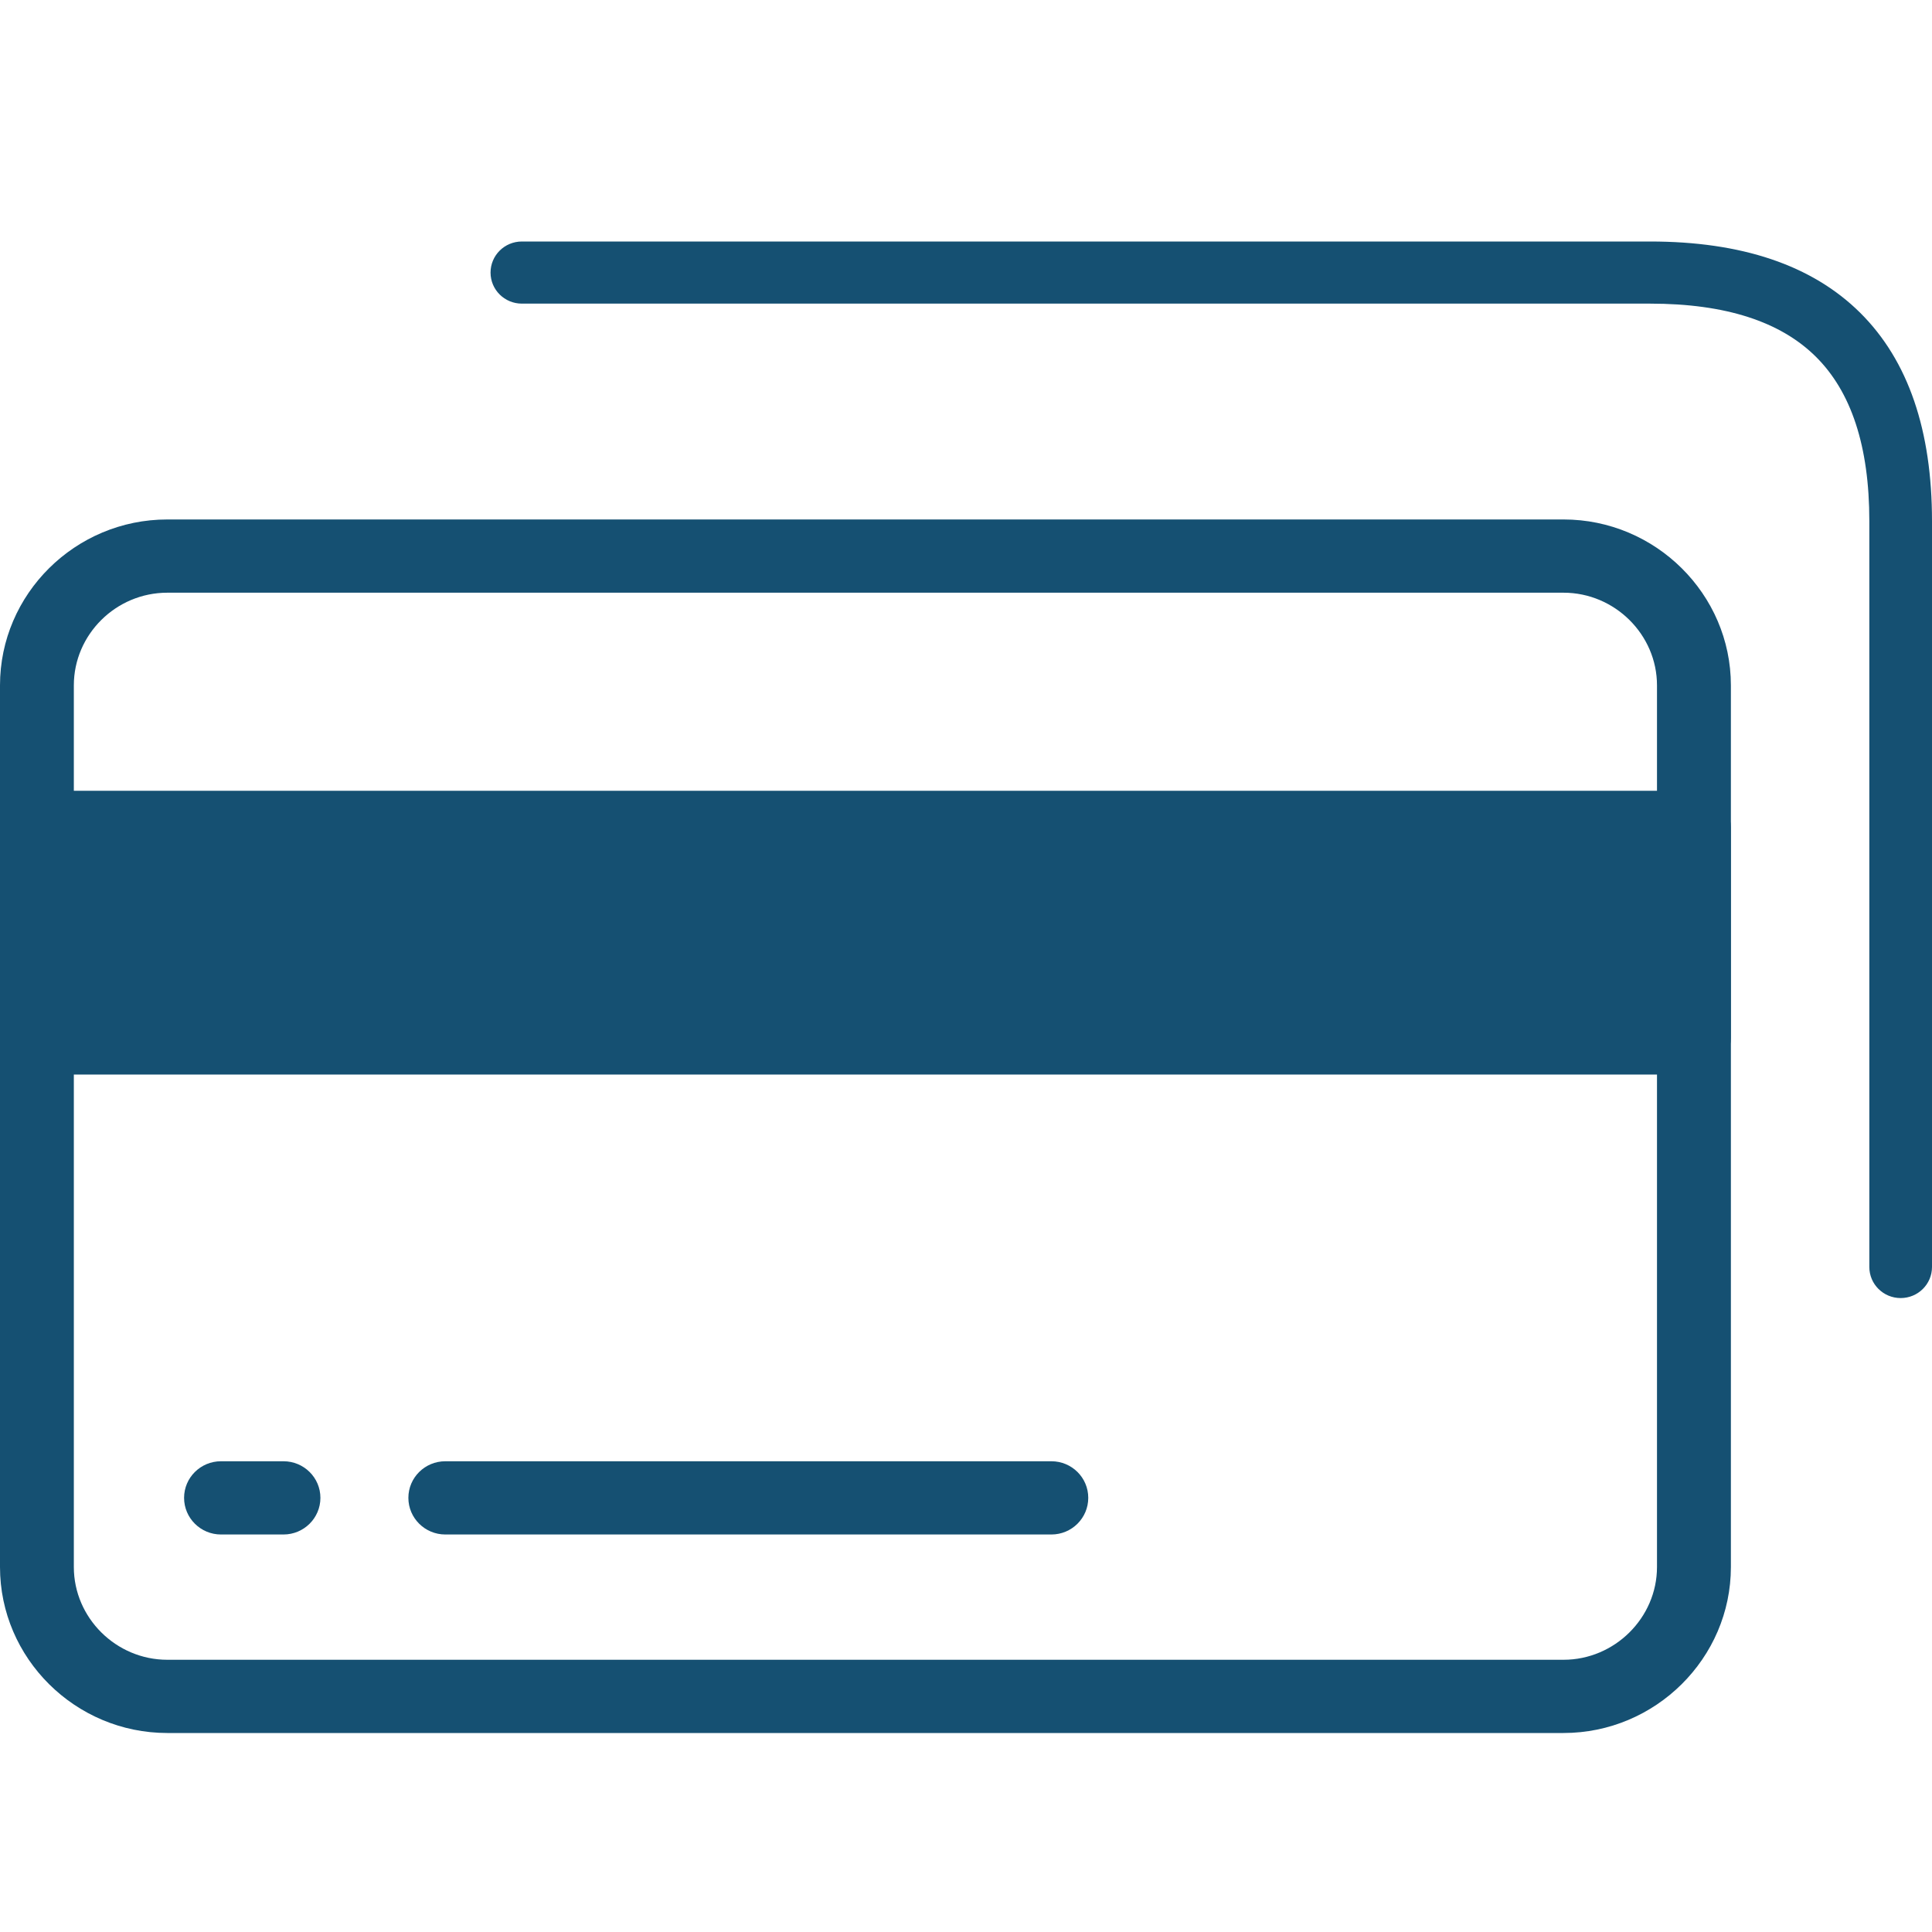
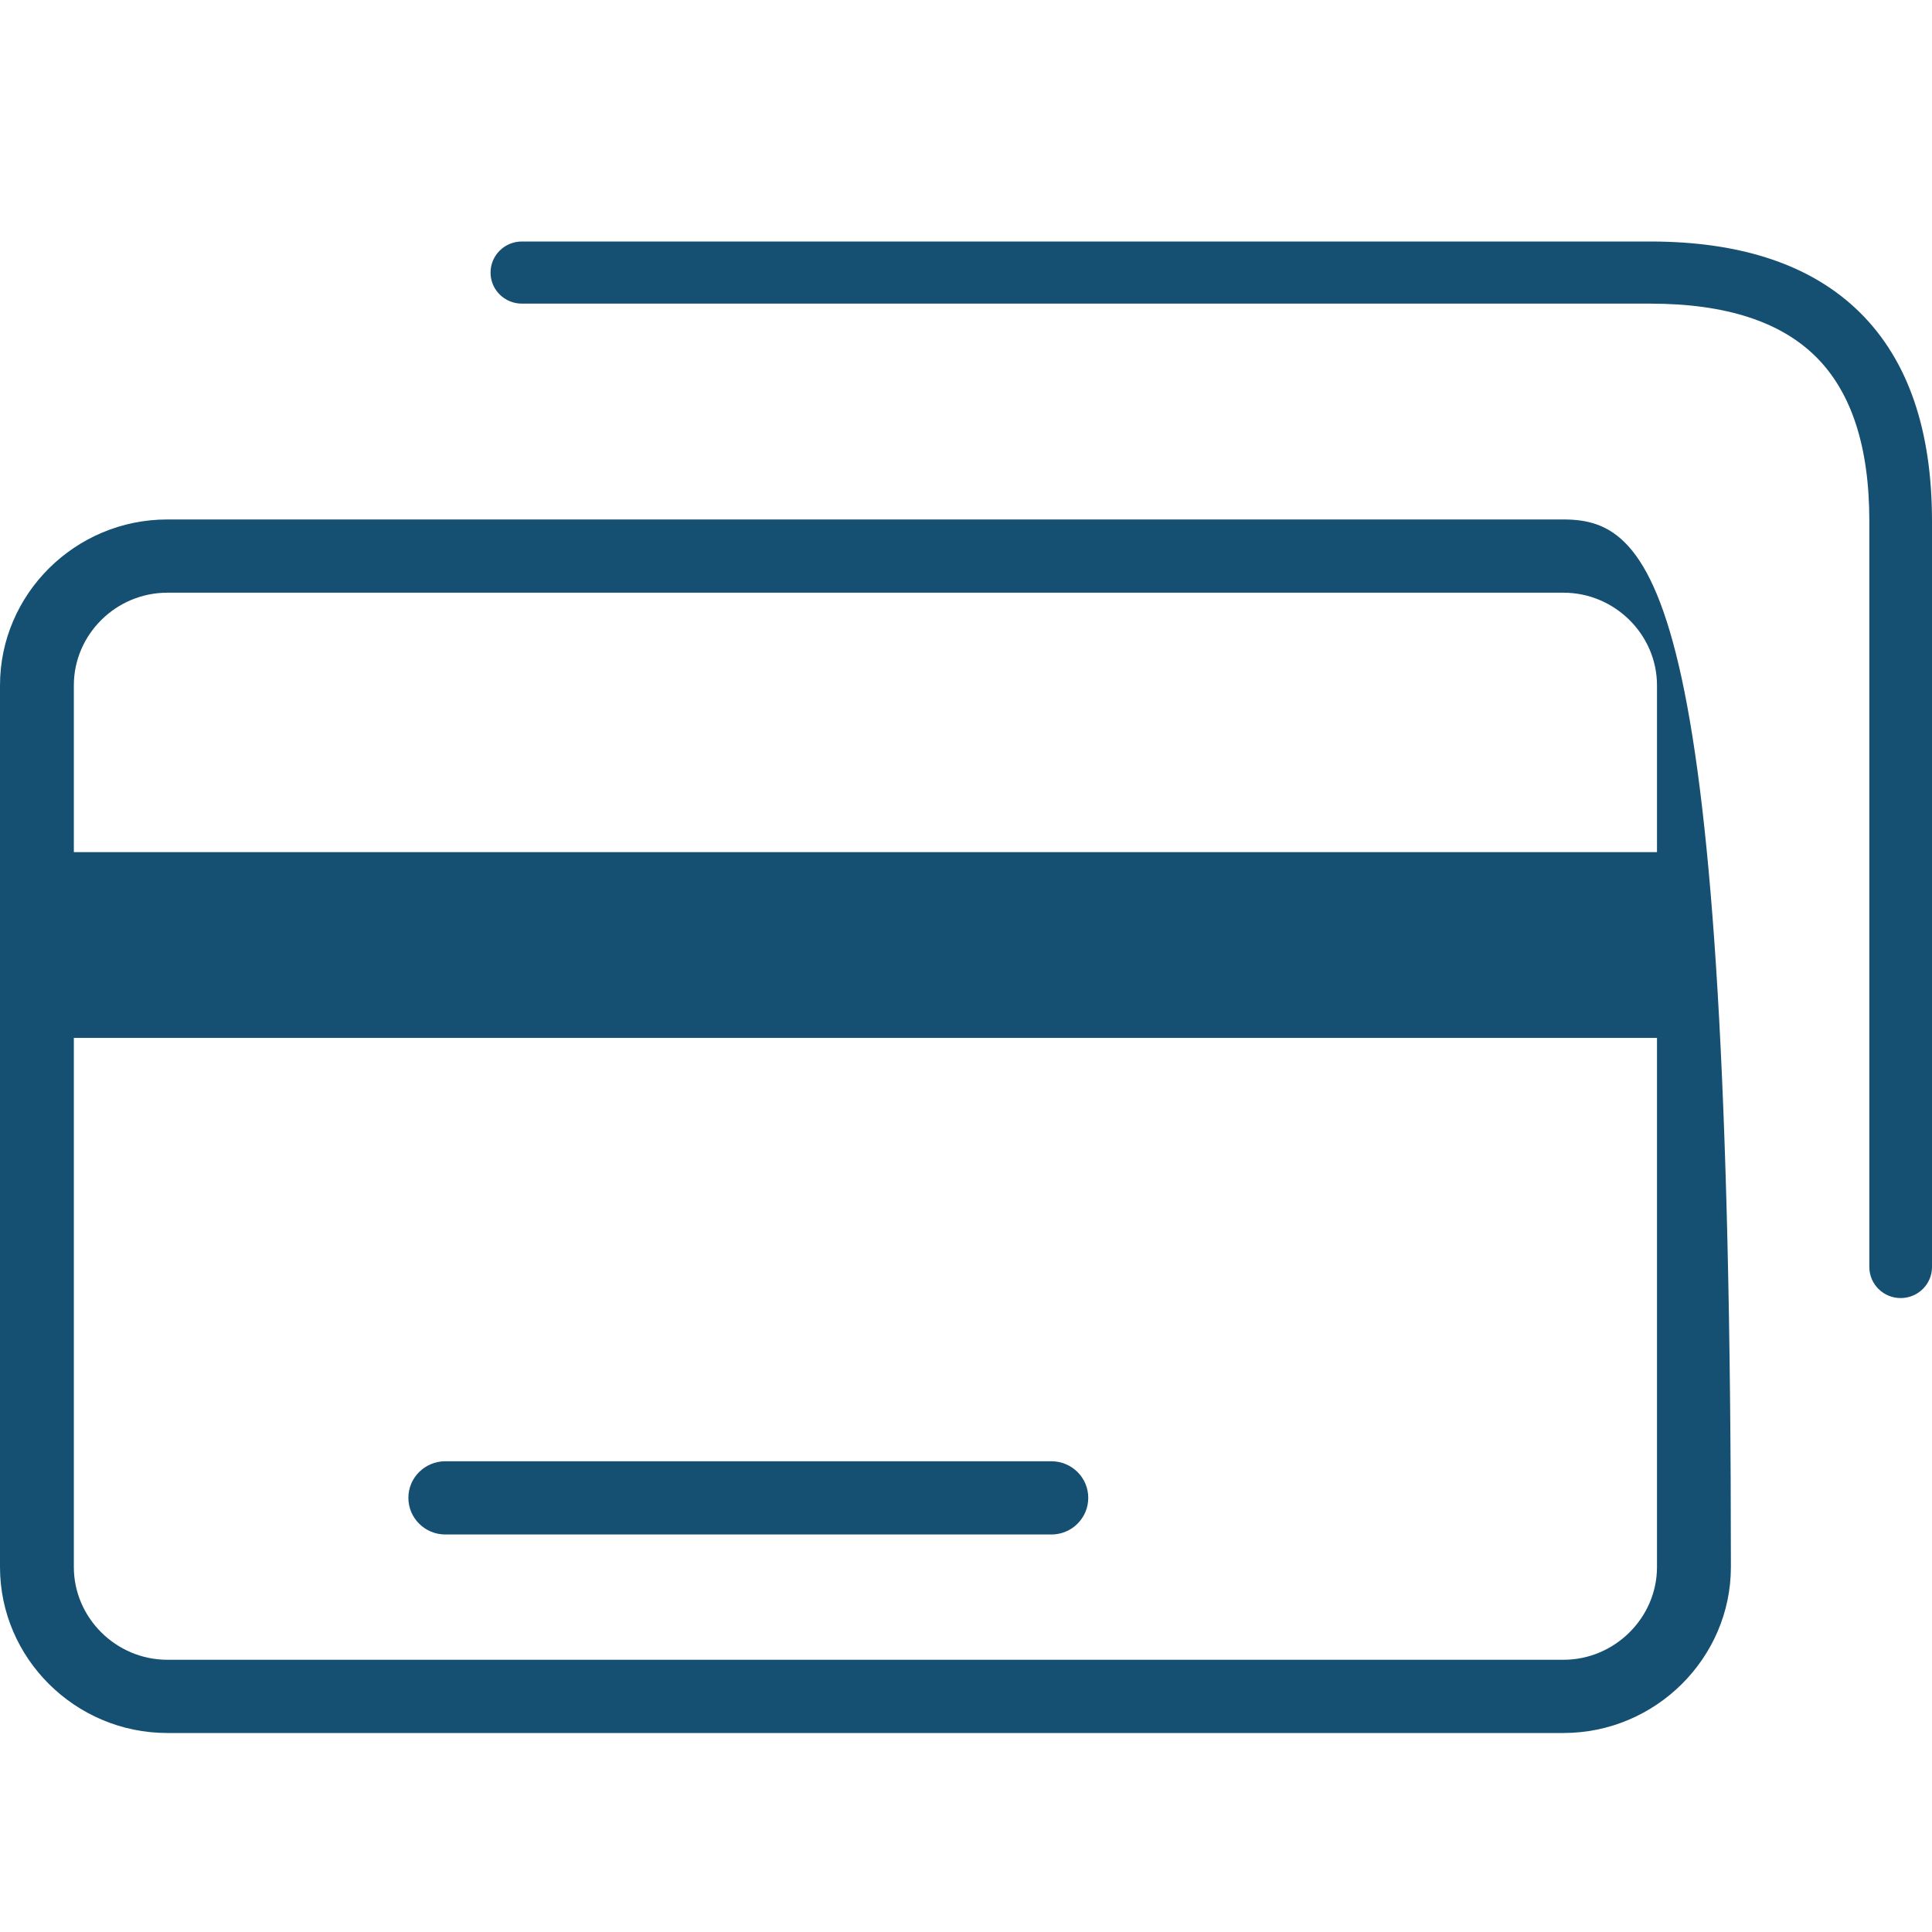
<svg xmlns="http://www.w3.org/2000/svg" width="32" height="32" viewBox="0 0 32 32" fill="none">
-   <path fill-rule="evenodd" clip-rule="evenodd" d="M-0 25.955C-0 27.467 1.248 28.704 2.771 28.704H25.897C27.419 28.704 28.669 27.465 28.669 25.955V11.352C28.669 9.842 27.421 8.604 25.897 8.604H2.771C1.246 8.604 -0 9.839 -0 11.352V25.955ZM27.445 25.955C27.445 26.795 26.744 27.491 25.897 27.491H2.771C1.923 27.491 1.223 26.797 1.223 25.955V11.352C1.223 10.509 1.921 9.817 2.771 9.817H25.897C26.745 9.817 27.445 10.511 27.445 11.352V25.955Z" fill="#155072" />
-   <path d="M3.66 25.416C3.323 25.416 3.049 25.144 3.049 24.809C3.049 24.474 3.323 24.203 3.66 24.203H4.695C5.033 24.203 5.307 24.474 5.307 24.809C5.307 25.144 5.033 25.416 4.695 25.416H3.66Z" fill="#155072" />
+   <path fill-rule="evenodd" clip-rule="evenodd" d="M-0 25.955C-0 27.467 1.248 28.704 2.771 28.704H25.897C27.419 28.704 28.669 27.465 28.669 25.955C28.669 9.842 27.421 8.604 25.897 8.604H2.771C1.246 8.604 -0 9.839 -0 11.352V25.955ZM27.445 25.955C27.445 26.795 26.744 27.491 25.897 27.491H2.771C1.923 27.491 1.223 26.797 1.223 25.955V11.352C1.223 10.509 1.921 9.817 2.771 9.817H25.897C26.745 9.817 27.445 10.511 27.445 11.352V25.955Z" fill="#155072" />
  <path d="M7.376 25.416C7.038 25.416 6.764 25.144 6.764 24.809C6.764 24.474 7.038 24.203 7.376 24.203H17.414C17.752 24.203 18.025 24.474 18.025 24.809C18.025 25.144 17.752 25.416 17.414 25.416H7.376Z" fill="#155072" />
-   <path fill-rule="evenodd" clip-rule="evenodd" d="M0 17.191C0 17.526 0.274 17.798 0.612 17.798H28.057C28.394 17.798 28.668 17.526 28.668 17.191V13.704C28.668 13.369 28.394 13.098 28.057 13.098H0.612C0.274 13.098 0 13.369 0 13.704V17.191ZM27.445 14.311V16.585H1.223V14.311H27.445Z" fill="#155072" />
  <path fill-rule="evenodd" clip-rule="evenodd" d="M1.166 17.191H28.057V14.114H1.166V17.191Z" fill="#155072" />
  <path d="M8.644 5.029C8.357 5.029 8.125 4.799 8.125 4.515C8.125 4.23 8.357 4 8.644 4L27.329 4C28.84 4 30.01 4.387 30.81 5.18C31.61 5.974 32 7.134 32 8.632V20.985C32 21.27 31.768 21.5 31.481 21.5C31.194 21.5 30.962 21.27 30.962 20.985V8.632C30.962 7.386 30.66 6.487 30.076 5.908C29.492 5.329 28.586 5.029 27.329 5.029H8.644Z" fill="#155072" />
</svg>